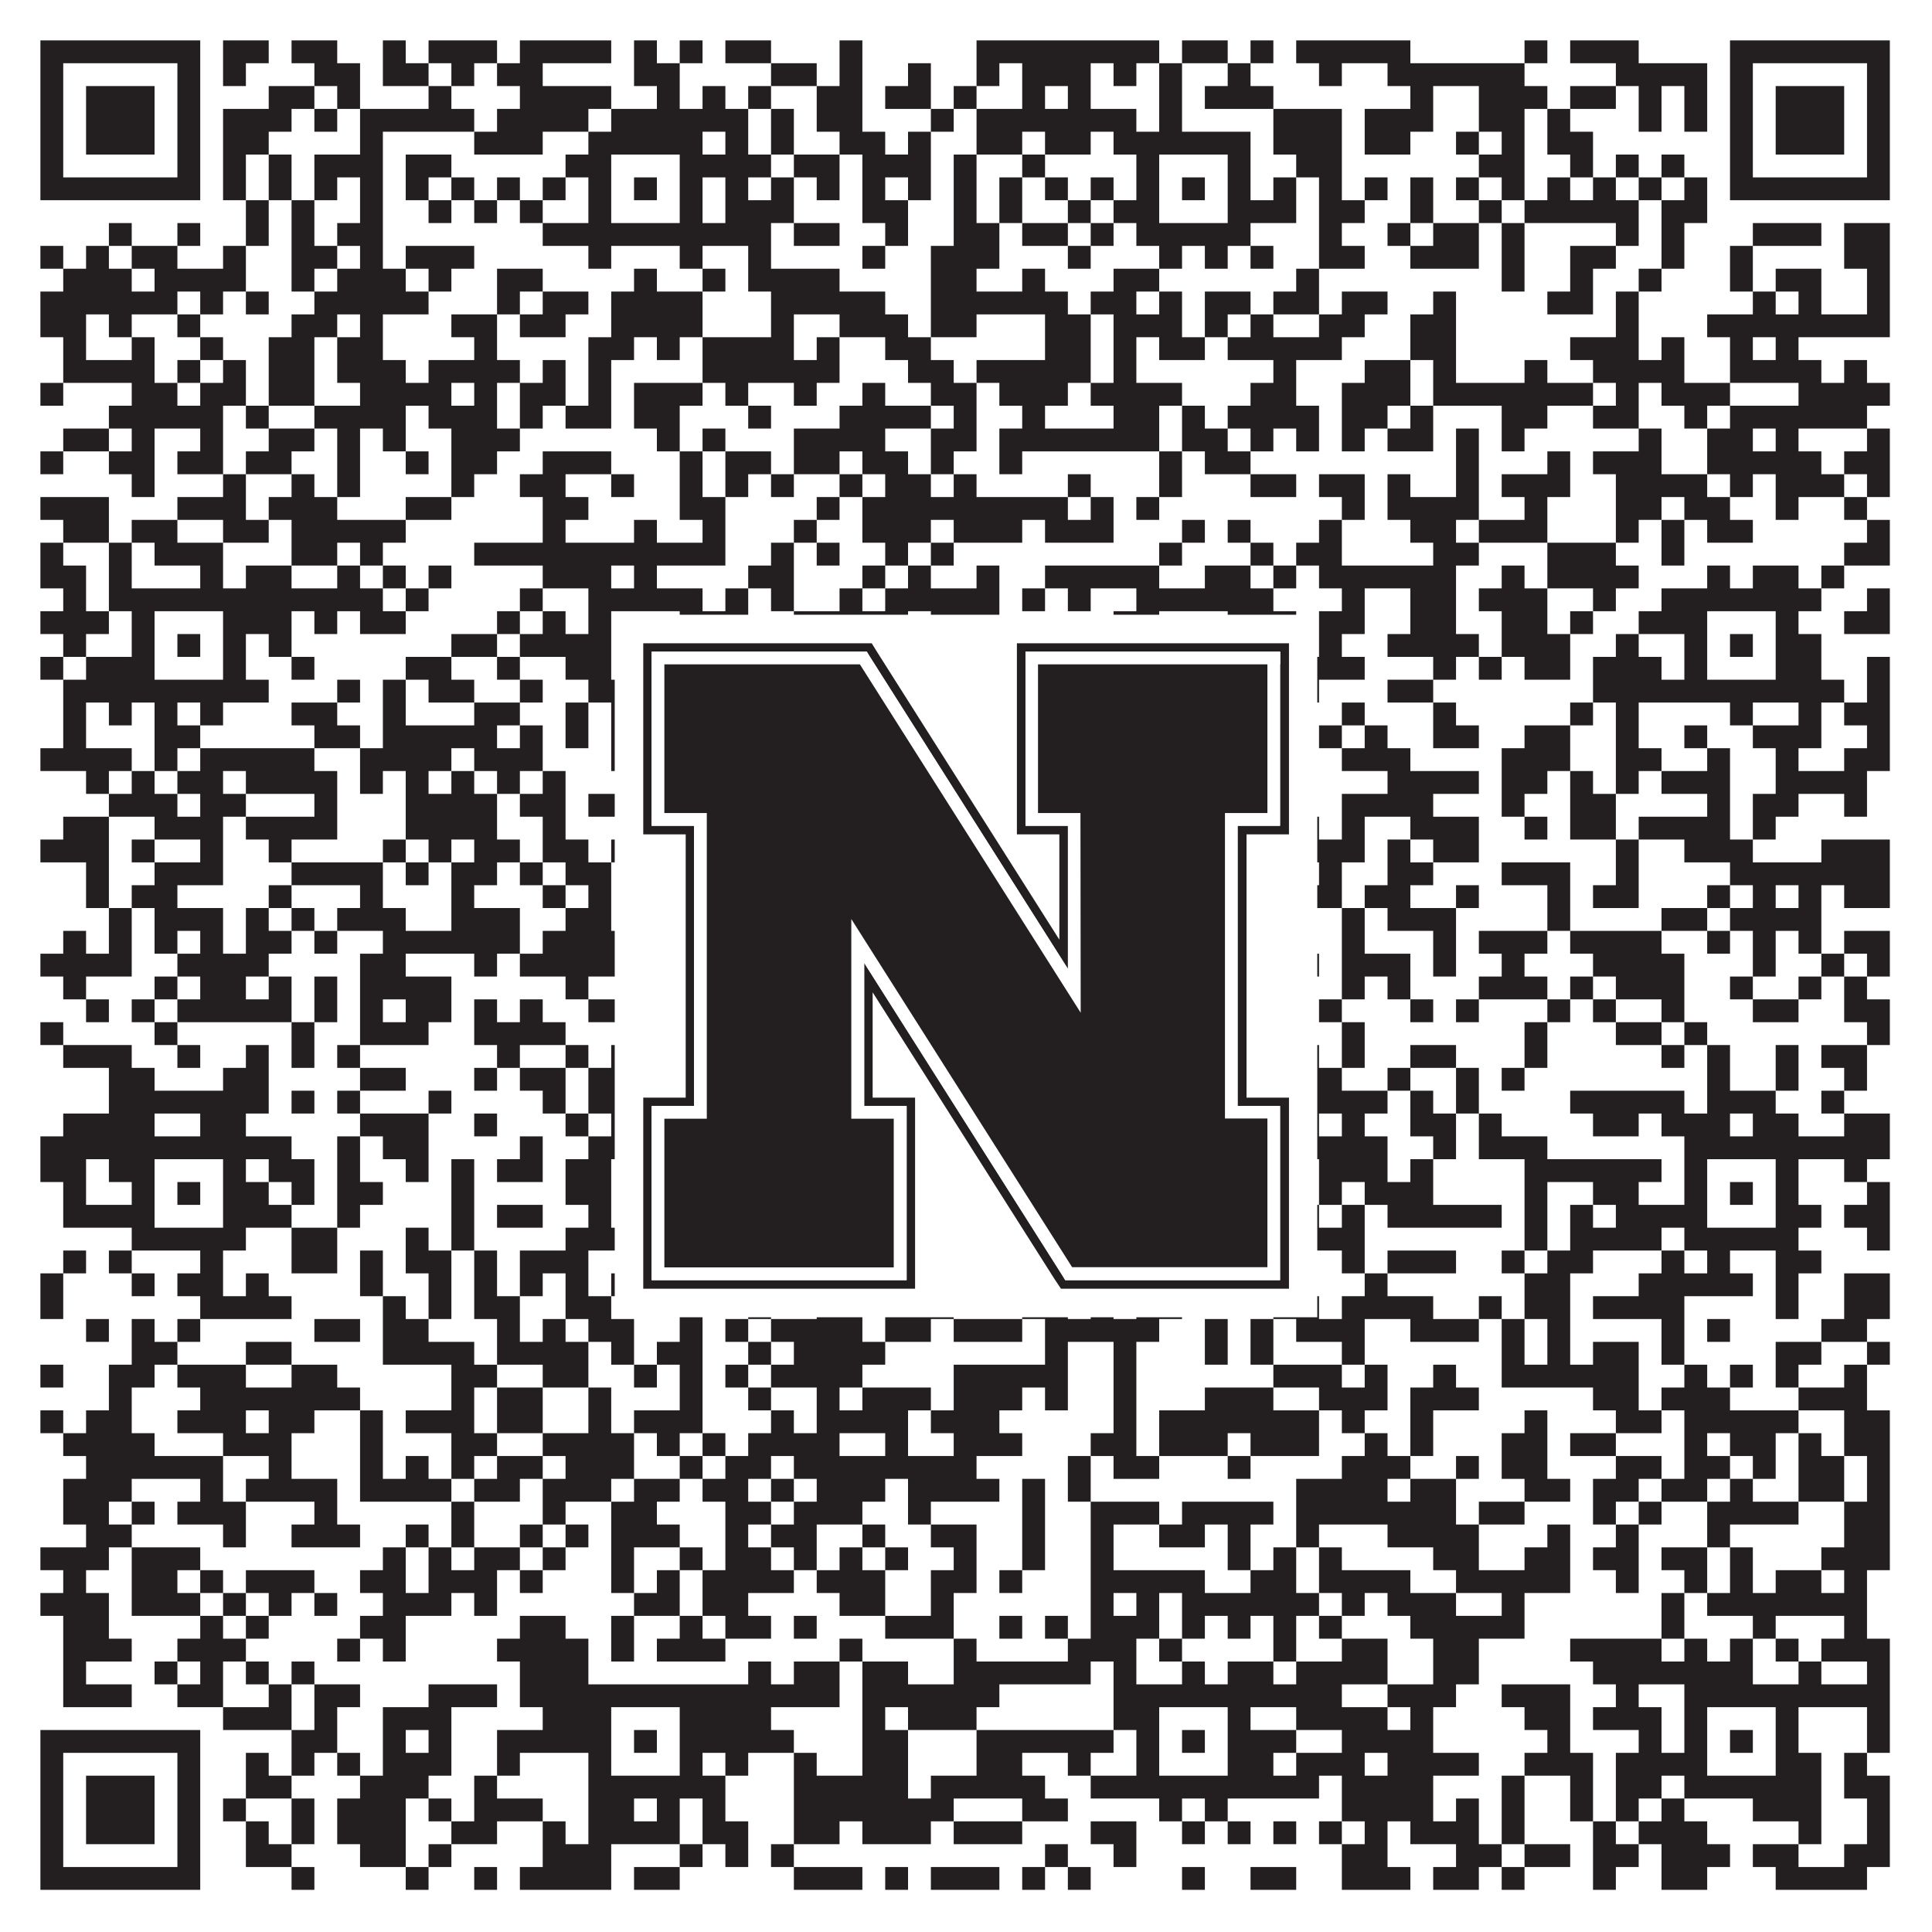
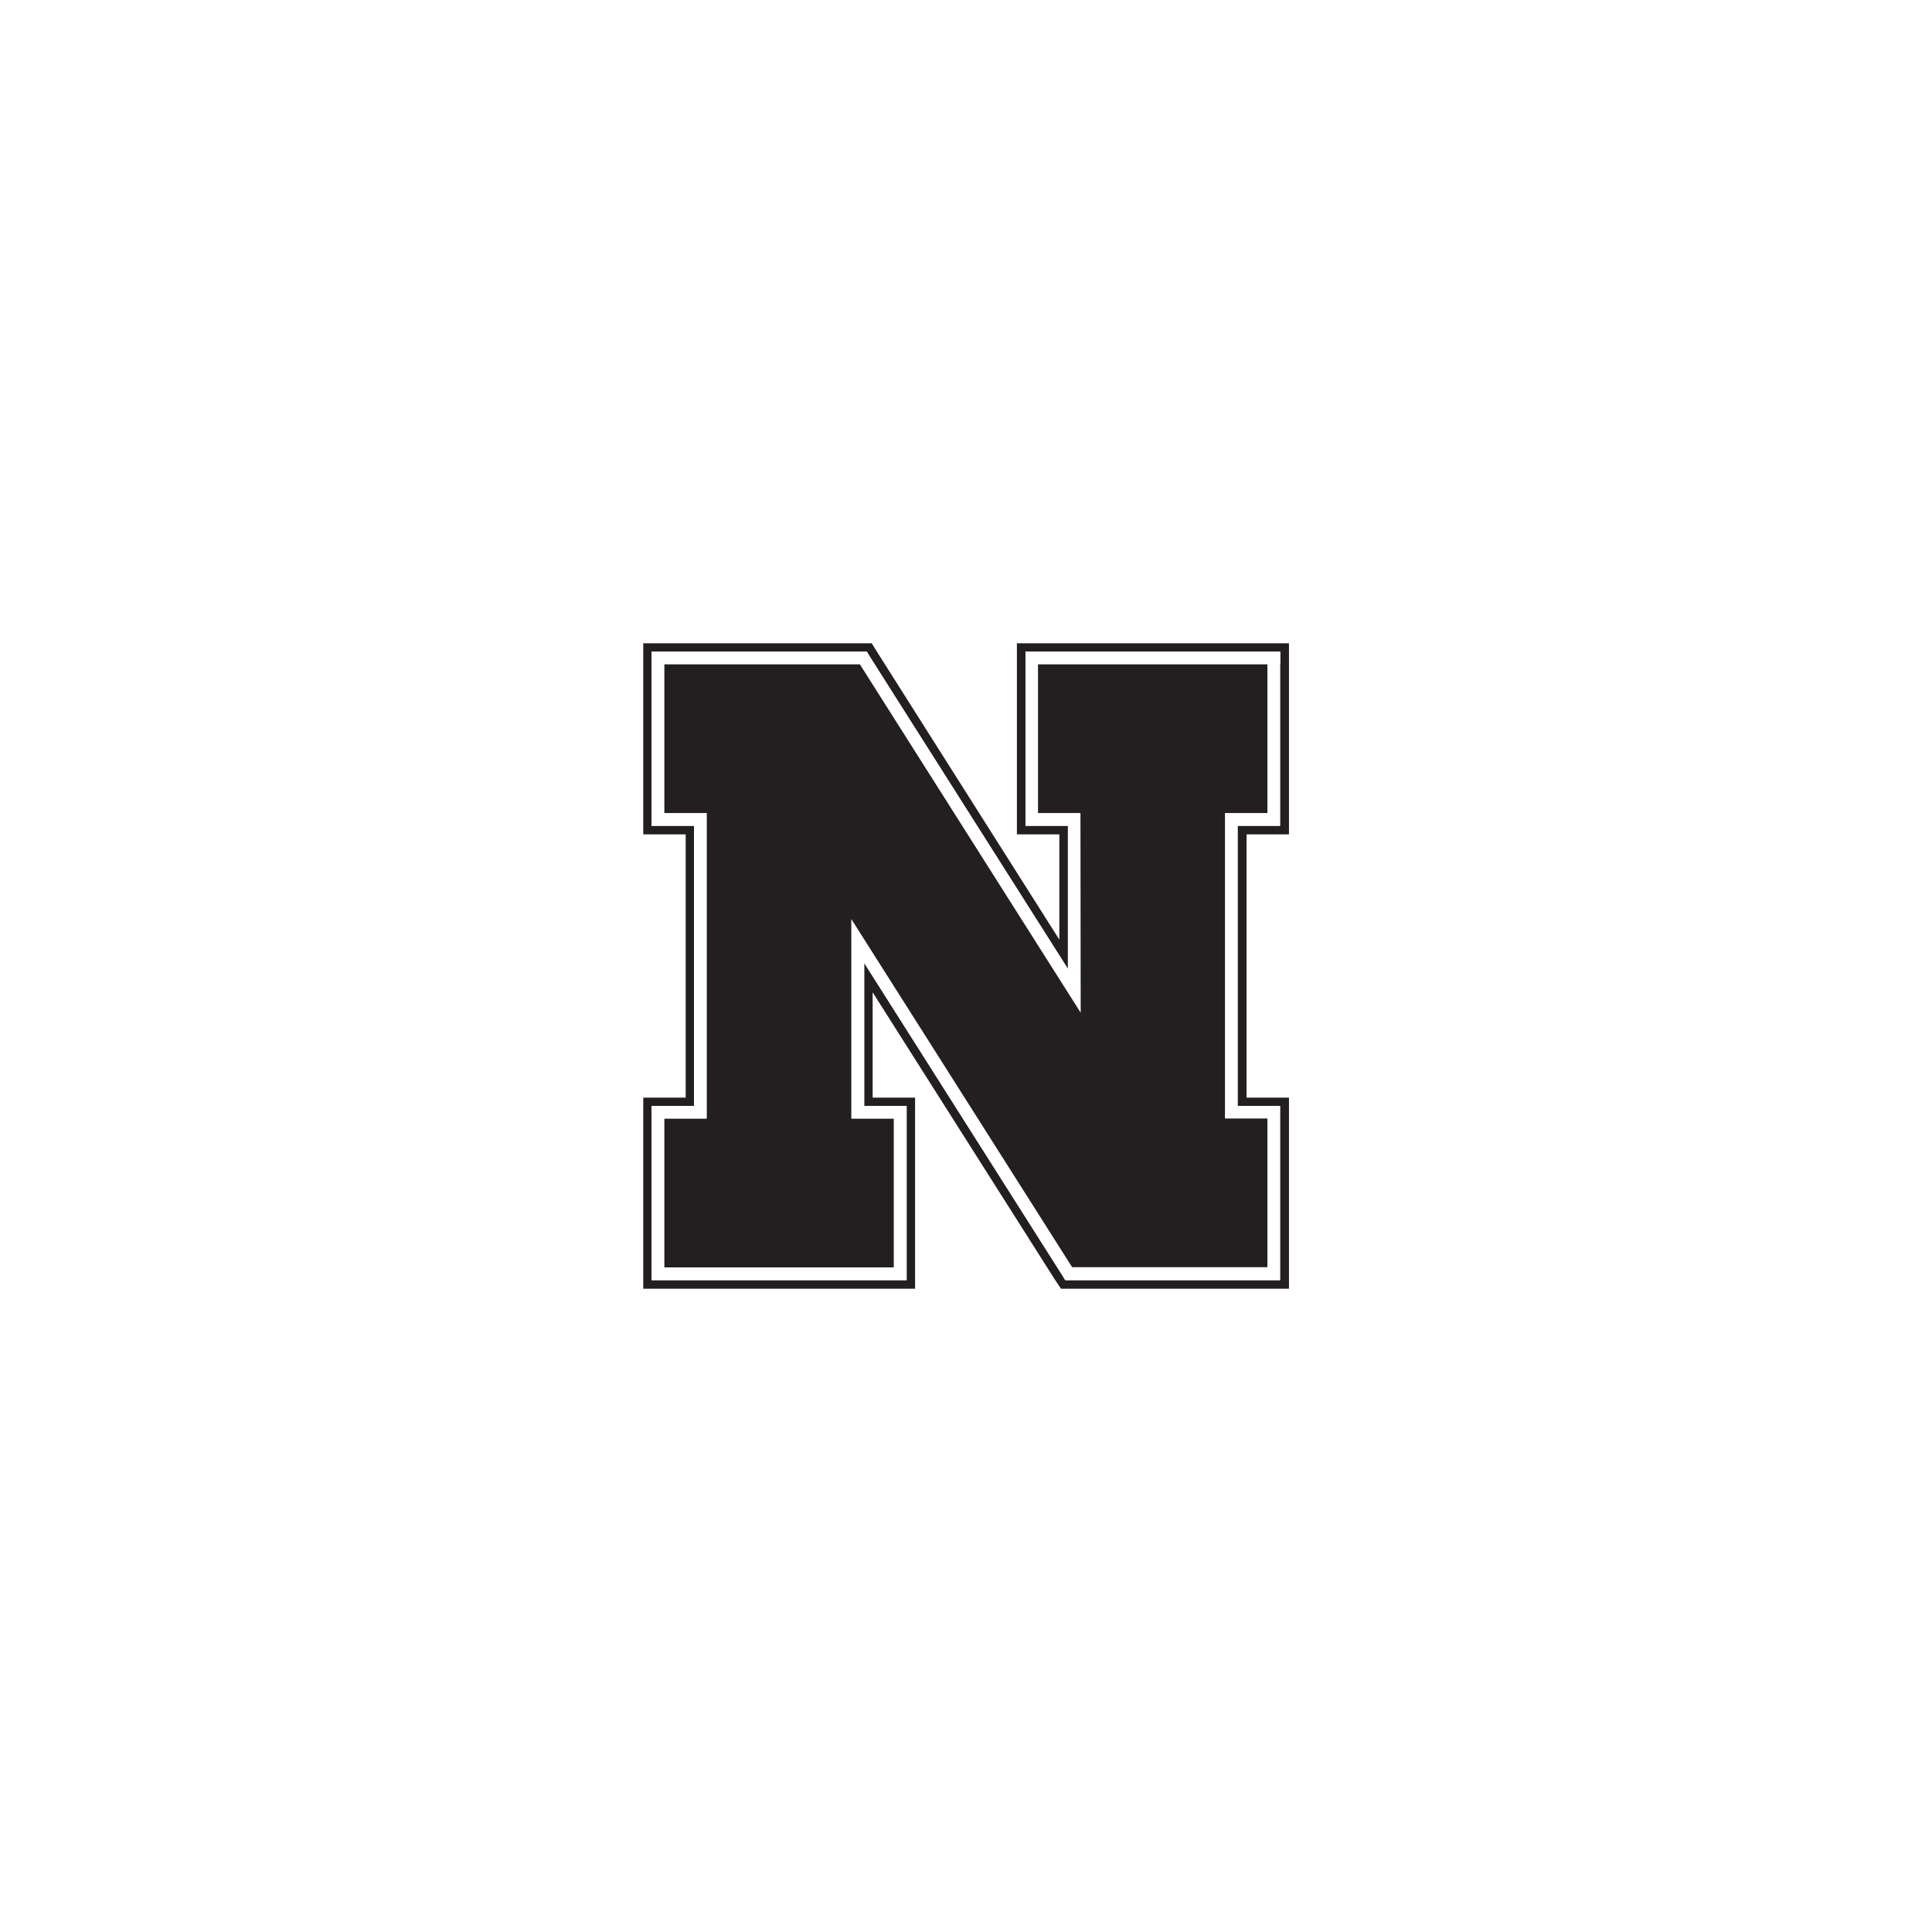
<svg xmlns="http://www.w3.org/2000/svg" version="1.1" width="1100px" height="1100px" viewBox="0 0 1100 1100">
-   <rect x="0" y="0" width="1100" height="1100" fill="#ffffff" fill-opacity="1" />
-   <path fill="#231f20" fill-opacity="1" d="M23,23L114,23L114,36L23,36ZM127,23L153,23L153,36L127,36ZM166,23L192,23L192,36L166,36ZM218,23L231,23L231,36L218,36ZM244,23L283,23L283,36L244,36ZM296,23L348,23L348,36L296,36ZM361,23L374,23L374,36L361,36ZM387,23L400,23L400,36L387,36ZM413,23L439,23L439,36L413,36ZM478,23L491,23L491,36L478,36ZM556,23L660,23L660,36L556,36ZM673,23L699,23L699,36L673,36ZM712,23L725,23L725,36L712,36ZM738,23L803,23L803,36L738,36ZM868,23L881,23L881,36L868,36ZM894,23L933,23L933,36L894,36ZM985,23L1076,23L1076,36L985,36ZM23,36L36,36L36,49L23,49ZM101,36L114,36L114,49L101,49ZM127,36L140,36L140,49L127,49ZM179,36L205,36L205,49L179,49ZM218,36L244,36L244,49L218,49ZM257,36L270,36L270,49L257,49ZM283,36L309,36L309,49L283,49ZM361,36L387,36L387,49L361,49ZM439,36L465,36L465,49L439,49ZM478,36L491,36L491,49L478,49ZM517,36L530,36L530,49L517,49ZM556,36L569,36L569,49L556,49ZM582,36L621,36L621,49L582,49ZM634,36L647,36L647,49L634,49ZM660,36L673,36L673,49L660,49ZM699,36L712,36L712,49L699,49ZM751,36L764,36L764,49L751,49ZM790,36L868,36L868,49L790,49ZM920,36L972,36L972,49L920,49ZM985,36L998,36L998,49L985,49ZM1063,36L1076,36L1076,49L1063,49ZM23,49L36,49L36,62L23,62ZM49,49L88,49L88,62L49,62ZM101,49L114,49L114,62L101,62ZM153,49L179,49L179,62L153,62ZM192,49L205,49L205,62L192,62ZM244,49L257,49L257,62L244,62ZM296,49L348,49L348,62L296,62ZM374,49L387,49L387,62L374,62ZM400,49L413,49L413,62L400,62ZM426,49L439,49L439,62L426,62ZM465,49L491,49L491,62L465,62ZM504,49L530,49L530,62L504,62ZM543,49L556,49L556,62L543,62ZM582,49L595,49L595,62L582,62ZM608,49L621,49L621,62L608,62ZM660,49L673,49L673,62L660,62ZM686,49L725,49L725,62L686,62ZM803,49L816,49L816,62L803,62ZM842,49L881,49L881,62L842,62ZM894,49L920,49L920,62L894,62ZM933,49L946,49L946,62L933,62ZM959,49L972,49L972,62L959,62ZM985,49L998,49L998,62L985,62ZM1011,49L1050,49L1050,62L1011,62ZM1063,49L1076,49L1076,62L1063,62ZM23,62L36,62L36,75L23,75ZM49,62L88,62L88,75L49,75ZM101,62L114,62L114,75L101,75ZM127,62L166,62L166,75L127,75ZM179,62L192,62L192,75L179,75ZM205,62L270,62L270,75L205,75ZM283,62L335,62L335,75L283,75ZM348,62L426,62L426,75L348,75ZM439,62L452,62L452,75L439,75ZM465,62L491,62L491,75L465,75ZM530,62L543,62L543,75L530,75ZM556,62L647,62L647,75L556,75ZM660,62L673,62L673,75L660,75ZM725,62L764,62L764,75L725,75ZM777,62L816,62L816,75L777,75ZM842,62L868,62L868,75L842,75ZM881,62L894,62L894,75L881,75ZM933,62L946,62L946,75L933,75ZM959,62L972,62L972,75L959,75ZM985,62L998,62L998,75L985,75ZM1011,62L1050,62L1050,75L1011,75ZM1063,62L1076,62L1076,75L1063,75ZM23,75L36,75L36,88L23,88ZM49,75L88,75L88,88L49,88ZM101,75L114,75L114,88L101,88ZM127,75L153,75L153,88L127,88ZM205,75L218,75L218,88L205,88ZM270,75L309,75L309,88L270,88ZM335,75L400,75L400,88L335,88ZM413,75L426,75L426,88L413,88ZM439,75L452,75L452,88L439,88ZM478,75L504,75L504,88L478,88ZM517,75L530,75L530,88L517,88ZM556,75L582,75L582,88L556,88ZM595,75L621,75L621,88L595,88ZM634,75L712,75L712,88L634,88ZM725,75L764,75L764,88L725,88ZM777,75L803,75L803,88L777,88ZM829,75L842,75L842,88L829,88ZM855,75L868,75L868,88L855,88ZM881,75L907,75L907,88L881,88ZM985,75L998,75L998,88L985,88ZM1011,75L1050,75L1050,88L1011,88ZM1063,75L1076,75L1076,88L1063,88ZM23,88L36,88L36,101L23,101ZM101,88L114,88L114,101L101,101ZM127,88L140,88L140,101L127,101ZM153,88L166,88L166,101L153,101ZM179,88L218,88L218,101L179,101ZM231,88L257,88L257,101L231,101ZM322,88L348,88L348,101L322,101ZM387,88L439,88L439,101L387,101ZM452,88L478,88L478,101L452,101ZM491,88L530,88L530,101L491,101ZM543,88L556,88L556,101L543,101ZM582,88L595,88L595,101L582,101ZM647,88L660,88L660,101L647,101ZM699,88L712,88L712,101L699,101ZM738,88L764,88L764,101L738,101ZM842,88L868,88L868,101L842,101ZM894,88L907,88L907,101L894,101ZM920,88L933,88L933,101L920,101ZM946,88L959,88L959,101L946,101ZM985,88L998,88L998,101L985,101ZM1063,88L1076,88L1076,101L1063,101ZM23,101L114,101L114,114L23,114ZM127,101L140,101L140,114L127,114ZM153,101L166,101L166,114L153,114ZM179,101L192,101L192,114L179,114ZM205,101L218,101L218,114L205,114ZM231,101L244,101L244,114L231,114ZM257,101L270,101L270,114L257,114ZM283,101L296,101L296,114L283,114ZM309,101L322,101L322,114L309,114ZM335,101L348,101L348,114L335,114ZM361,101L374,101L374,114L361,114ZM387,101L400,101L400,114L387,114ZM413,101L426,101L426,114L413,114ZM439,101L452,101L452,114L439,114ZM465,101L478,101L478,114L465,114ZM491,101L504,101L504,114L491,114ZM517,101L530,101L530,114L517,114ZM543,101L556,101L556,114L543,114ZM569,101L582,101L582,114L569,114ZM595,101L608,101L608,114L595,114ZM621,101L634,101L634,114L621,114ZM647,101L660,101L660,114L647,114ZM673,101L686,101L686,114L673,114ZM699,101L712,101L712,114L699,114ZM725,101L738,101L738,114L725,114ZM751,101L764,101L764,114L751,114ZM777,101L790,101L790,114L777,114ZM803,101L816,101L816,114L803,114ZM829,101L842,101L842,114L829,114ZM855,101L868,101L868,114L855,114ZM881,101L894,101L894,114L881,114ZM907,101L920,101L920,114L907,114ZM933,101L946,101L946,114L933,114ZM959,101L972,101L972,114L959,114ZM985,101L1076,101L1076,114L985,114ZM140,114L153,114L153,127L140,127ZM166,114L179,114L179,127L166,127ZM205,114L218,114L218,127L205,127ZM244,114L257,114L257,127L244,127ZM270,114L283,114L283,127L270,127ZM296,114L309,114L309,127L296,127ZM335,114L348,114L348,127L335,127ZM387,114L400,114L400,127L387,127ZM413,114L452,114L452,127L413,127ZM491,114L517,114L517,127L491,127ZM543,114L556,114L556,127L543,127ZM569,114L582,114L582,127L569,127ZM608,114L621,114L621,127L608,127ZM634,114L660,114L660,127L634,127ZM699,114L738,114L738,127L699,127ZM751,114L777,114L777,127L751,127ZM803,114L816,114L816,127L803,127ZM842,114L855,114L855,127L842,127ZM868,114L933,114L933,127L868,127ZM946,114L972,114L972,127L946,127ZM62,127L75,127L75,140L62,140ZM101,127L114,127L114,140L101,140ZM140,127L153,127L153,140L140,140ZM166,127L179,127L179,140L166,140ZM192,127L218,127L218,140L192,140ZM309,127L439,127L439,140L309,140ZM452,127L478,127L478,140L452,140ZM504,127L517,127L517,140L504,140ZM543,127L569,127L569,140L543,140ZM582,127L608,127L608,140L582,140ZM621,127L634,127L634,140L621,140ZM647,127L712,127L712,140L647,140ZM751,127L764,127L764,140L751,140ZM790,127L803,127L803,140L790,140ZM816,127L842,127L842,140L816,140ZM855,127L868,127L868,140L855,140ZM920,127L933,127L933,140L920,140ZM946,127L959,127L959,140L946,140ZM998,127L1037,127L1037,140L998,140ZM1050,127L1076,127L1076,140L1050,140ZM23,140L36,140L36,153L23,153ZM49,140L62,140L62,153L49,153ZM75,140L101,140L101,153L75,153ZM127,140L140,140L140,153L127,153ZM166,140L192,140L192,153L166,153ZM205,140L218,140L218,153L205,153ZM231,140L270,140L270,153L231,153ZM335,140L348,140L348,153L335,153ZM387,140L400,140L400,153L387,153ZM426,140L439,140L439,153L426,153ZM491,140L504,140L504,153L491,153ZM530,140L569,140L569,153L530,153ZM608,140L621,140L621,153L608,153ZM660,140L673,140L673,153L660,153ZM686,140L699,140L699,153L686,153ZM712,140L725,140L725,153L712,153ZM751,140L777,140L777,153L751,153ZM803,140L842,140L842,153L803,153ZM855,140L868,140L868,153L855,153ZM894,140L920,140L920,153L894,153ZM946,140L959,140L959,153L946,153ZM985,140L998,140L998,153L985,153ZM1050,140L1076,140L1076,153L1050,153ZM36,153L75,153L75,166L36,166ZM88,153L140,153L140,166L88,166ZM166,153L179,153L179,166L166,166ZM192,153L231,153L231,166L192,166ZM244,153L257,153L257,166L244,166ZM283,153L309,153L309,166L283,166ZM361,153L374,153L374,166L361,166ZM400,153L413,153L413,166L400,166ZM426,153L478,153L478,166L426,166ZM530,153L556,153L556,166L530,166ZM582,153L595,153L595,166L582,166ZM634,153L660,153L660,166L634,166ZM738,153L751,153L751,166L738,166ZM855,153L868,153L868,166L855,166ZM894,153L907,153L907,166L894,166ZM933,153L946,153L946,166L933,166ZM985,153L998,153L998,166L985,166ZM1011,153L1037,153L1037,166L1011,166ZM1063,153L1076,153L1076,166L1063,166ZM23,166L101,166L101,179L23,179ZM114,166L127,166L127,179L114,179ZM140,166L153,166L153,179L140,179ZM179,166L244,166L244,179L179,179ZM283,166L296,166L296,179L283,179ZM309,166L335,166L335,179L309,179ZM348,166L400,166L400,179L348,179ZM439,166L504,166L504,179L439,179ZM530,166L608,166L608,179L530,179ZM621,166L647,166L647,179L621,179ZM660,166L673,166L673,179L660,179ZM686,166L712,166L712,179L686,179ZM725,166L751,166L751,179L725,179ZM764,166L790,166L790,179L764,179ZM816,166L829,166L829,179L816,179ZM881,166L907,166L907,179L881,179ZM920,166L933,166L933,179L920,179ZM998,166L1011,166L1011,179L998,179ZM1024,166L1037,166L1037,179L1024,179ZM1063,166L1076,166L1076,179L1063,179ZM23,179L49,179L49,192L23,192ZM62,179L75,179L75,192L62,192ZM101,179L114,179L114,192L101,192ZM166,179L192,179L192,192L166,192ZM205,179L218,179L218,192L205,192ZM257,179L283,179L283,192L257,192ZM296,179L322,179L322,192L296,192ZM348,179L400,179L400,192L348,192ZM439,179L452,179L452,192L439,192ZM478,179L517,179L517,192L478,192ZM530,179L556,179L556,192L530,192ZM595,179L621,179L621,192L595,192ZM634,179L673,179L673,192L634,192ZM686,179L699,179L699,192L686,192ZM712,179L725,179L725,192L712,192ZM751,179L777,179L777,192L751,192ZM803,179L829,179L829,192L803,192ZM920,179L933,179L933,192L920,192ZM972,179L1076,179L1076,192L972,192ZM36,192L49,192L49,205L36,205ZM75,192L88,192L88,205L75,205ZM114,192L127,192L127,205L114,205ZM153,192L179,192L179,205L153,205ZM192,192L218,192L218,205L192,205ZM270,192L283,192L283,205L270,205ZM335,192L361,192L361,205L335,205ZM374,192L387,192L387,205L374,205ZM400,192L452,192L452,205L400,205ZM465,192L478,192L478,205L465,205ZM504,192L530,192L530,205L504,205ZM595,192L621,192L621,205L595,205ZM634,192L647,192L647,205L634,205ZM660,192L686,192L686,205L660,205ZM699,192L764,192L764,205L699,205ZM803,192L829,192L829,205L803,205ZM894,192L933,192L933,205L894,205ZM946,192L959,192L959,205L946,205ZM985,192L998,192L998,205L985,205ZM1011,192L1024,192L1024,205L1011,205ZM36,205L88,205L88,218L36,218ZM101,205L114,205L114,218L101,218ZM127,205L140,205L140,218L127,218ZM153,205L179,205L179,218L153,218ZM192,205L231,205L231,218L192,218ZM244,205L296,205L296,218L244,218ZM309,205L322,205L322,218L309,218ZM335,205L348,205L348,218L335,218ZM400,205L478,205L478,218L400,218ZM517,205L543,205L543,218L517,218ZM556,205L621,205L621,218L556,218ZM634,205L647,205L647,218L634,218ZM725,205L738,205L738,218L725,218ZM777,205L803,205L803,218L777,218ZM816,205L829,205L829,218L816,218ZM868,205L881,205L881,218L868,218ZM907,205L959,205L959,218L907,218ZM985,205L1037,205L1037,218L985,218ZM1050,205L1063,205L1063,218L1050,218ZM23,218L36,218L36,231L23,231ZM75,218L101,218L101,231L75,231ZM114,218L140,218L140,231L114,231ZM153,218L179,218L179,231L153,231ZM205,218L257,218L257,231L205,231ZM270,218L283,218L283,231L270,231ZM296,218L322,218L322,231L296,231ZM335,218L348,218L348,231L335,231ZM361,218L400,218L400,231L361,231ZM413,218L426,218L426,231L413,231ZM452,218L465,218L465,231L452,231ZM491,218L504,218L504,231L491,231ZM530,218L556,218L556,231L530,231ZM569,218L608,218L608,231L569,231ZM621,218L673,218L673,231L621,231ZM712,218L738,218L738,231L712,231ZM764,218L803,218L803,231L764,231ZM816,218L907,218L907,231L816,231ZM920,218L933,218L933,231L920,231ZM946,218L985,218L985,231L946,231ZM1024,218L1076,218L1076,231L1024,231ZM62,231L127,231L127,244L62,244ZM140,231L153,231L153,244L140,244ZM179,231L231,231L231,244L179,244ZM244,231L283,231L283,244L244,244ZM296,231L309,231L309,244L296,244ZM322,231L348,231L348,244L322,244ZM361,231L387,231L387,244L361,244ZM426,231L439,231L439,244L426,244ZM478,231L530,231L530,244L478,244ZM543,231L556,231L556,244L543,244ZM582,231L595,231L595,244L582,244ZM634,231L660,231L660,244L634,244ZM673,231L686,231L686,244L673,244ZM699,231L751,231L751,244L699,244ZM764,231L790,231L790,244L764,244ZM803,231L816,231L816,244L803,244ZM855,231L881,231L881,244L855,244ZM907,231L933,231L933,244L907,244ZM959,231L972,231L972,244L959,244ZM985,231L1063,231L1063,244L985,244ZM36,244L62,244L62,257L36,257ZM75,244L88,244L88,257L75,257ZM114,244L127,244L127,257L114,257ZM153,244L179,244L179,257L153,257ZM192,244L205,244L205,257L192,257ZM218,244L231,244L231,257L218,257ZM257,244L296,244L296,257L257,257ZM374,244L387,244L387,257L374,257ZM400,244L413,244L413,257L400,257ZM452,244L504,244L504,257L452,257ZM530,244L556,244L556,257L530,257ZM569,244L660,244L660,257L569,257ZM673,244L699,244L699,257L673,257ZM712,244L725,244L725,257L712,257ZM738,244L751,244L751,257L738,257ZM764,244L777,244L777,257L764,257ZM790,244L816,244L816,257L790,257ZM829,244L842,244L842,257L829,257ZM855,244L868,244L868,257L855,257ZM933,244L946,244L946,257L933,257ZM972,244L998,244L998,257L972,257ZM1011,244L1024,244L1024,257L1011,257ZM1063,244L1076,244L1076,257L1063,257ZM23,257L36,257L36,270L23,270ZM62,257L88,257L88,270L62,270ZM101,257L127,257L127,270L101,270ZM140,257L166,257L166,270L140,270ZM192,257L205,257L205,270L192,270ZM231,257L244,257L244,270L231,270ZM257,257L283,257L283,270L257,270ZM309,257L348,257L348,270L309,270ZM387,257L400,257L400,270L387,270ZM413,257L439,257L439,270L413,270ZM452,257L478,257L478,270L452,270ZM491,257L517,257L517,270L491,270ZM530,257L543,257L543,270L530,270ZM569,257L582,257L582,270L569,270ZM660,257L673,257L673,270L660,270ZM686,257L712,257L712,270L686,270ZM829,257L842,257L842,270L829,270ZM881,257L894,257L894,270L881,270ZM907,257L946,257L946,270L907,270ZM972,257L1037,257L1037,270L972,270ZM1050,257L1076,257L1076,270L1050,270ZM75,270L88,270L88,283L75,283ZM127,270L140,270L140,283L127,283ZM166,270L179,270L179,283L166,283ZM192,270L205,270L205,283L192,283ZM257,270L270,270L270,283L257,283ZM296,270L322,270L322,283L296,283ZM348,270L361,270L361,283L348,283ZM387,270L400,270L400,283L387,283ZM413,270L426,270L426,283L413,283ZM439,270L452,270L452,283L439,283ZM478,270L491,270L491,283L478,283ZM504,270L530,270L530,283L504,283ZM543,270L556,270L556,283L543,283ZM608,270L621,270L621,283L608,283ZM660,270L673,270L673,283L660,283ZM712,270L738,270L738,283L712,283ZM751,270L777,270L777,283L751,283ZM790,270L803,270L803,283L790,283ZM829,270L842,270L842,283L829,283ZM855,270L894,270L894,283L855,283ZM920,270L972,270L972,283L920,283ZM985,270L998,270L998,283L985,283ZM1011,270L1050,270L1050,283L1011,283ZM1063,270L1076,270L1076,283L1063,283ZM23,283L62,283L62,296L23,296ZM101,283L140,283L140,296L101,296ZM153,283L192,283L192,296L153,296ZM231,283L257,283L257,296L231,296ZM309,283L335,283L335,296L309,296ZM387,283L413,283L413,296L387,296ZM465,283L478,283L478,296L465,296ZM491,283L608,283L608,296L491,296ZM621,283L634,283L634,296L621,296ZM647,283L660,283L660,296L647,296ZM764,283L777,283L777,296L764,296ZM790,283L842,283L842,296L790,296ZM868,283L881,283L881,296L868,296ZM920,283L946,283L946,296L920,296ZM959,283L985,283L985,296L959,296ZM1011,283L1024,283L1024,296L1011,296ZM1050,283L1063,283L1063,296L1050,296ZM36,296L62,296L62,309L36,309ZM75,296L101,296L101,309L75,309ZM127,296L153,296L153,309L127,309ZM166,296L231,296L231,309L166,309ZM309,296L322,296L322,309L309,309ZM361,296L374,296L374,309L361,309ZM400,296L413,296L413,309L400,309ZM452,296L465,296L465,309L452,309ZM491,296L530,296L530,309L491,309ZM543,296L582,296L582,309L543,309ZM595,296L634,296L634,309L595,309ZM673,296L686,296L686,309L673,309ZM699,296L712,296L712,309L699,309ZM751,296L764,296L764,309L751,309ZM803,296L829,296L829,309L803,309ZM842,296L881,296L881,309L842,309ZM920,296L933,296L933,309L920,309ZM946,296L959,296L959,309L946,309ZM972,296L998,296L998,309L972,309ZM1063,296L1076,296L1076,309L1063,309ZM23,309L36,309L36,322L23,322ZM62,309L75,309L75,322L62,322ZM88,309L127,309L127,322L88,322ZM166,309L192,309L192,322L166,322ZM205,309L218,309L218,322L205,322ZM270,309L413,309L413,322L270,322ZM439,309L452,309L452,322L439,322ZM465,309L478,309L478,322L465,322ZM504,309L517,309L517,322L504,322ZM530,309L543,309L543,322L530,322ZM660,309L673,309L673,322L660,322ZM712,309L725,309L725,322L712,322ZM738,309L764,309L764,322L738,322ZM816,309L842,309L842,322L816,322ZM881,309L920,309L920,322L881,322ZM946,309L959,309L959,322L946,322ZM1050,309L1076,309L1076,322L1050,322ZM23,322L49,322L49,335L23,335ZM62,322L75,322L75,335L62,335ZM114,322L127,322L127,335L114,335ZM140,322L166,322L166,335L140,335ZM192,322L205,322L205,335L192,335ZM218,322L231,322L231,335L218,335ZM244,322L257,322L257,335L244,335ZM309,322L348,322L348,335L309,335ZM361,322L374,322L374,335L361,335ZM426,322L452,322L452,335L426,335ZM491,322L504,322L504,335L491,335ZM517,322L530,322L530,335L517,335ZM556,322L569,322L569,335L556,335ZM595,322L660,322L660,335L595,335ZM686,322L712,322L712,335L686,335ZM725,322L738,322L738,335L725,335ZM751,322L829,322L829,335L751,335ZM855,322L868,322L868,335L855,335ZM881,322L933,322L933,335L881,335ZM972,322L985,322L985,335L972,335ZM998,322L1024,322L1024,335L998,335ZM1037,322L1050,322L1050,335L1037,335ZM36,335L49,335L49,348L36,348ZM62,335L218,335L218,348L62,348ZM231,335L244,335L244,348L231,348ZM296,335L309,335L309,348L296,348ZM335,335L400,335L400,348L335,348ZM413,335L426,335L426,348L413,348ZM439,335L452,335L452,348L439,348ZM478,335L491,335L491,348L478,348ZM504,335L569,335L569,348L504,348ZM582,335L595,335L595,348L582,348ZM608,335L621,335L621,348L608,348ZM647,335L725,335L725,348L647,348ZM764,335L777,335L777,348L764,348ZM803,335L829,335L829,348L803,348ZM842,335L881,335L881,348L842,348ZM907,335L920,335L920,348L907,348ZM946,335L1037,335L1037,348L946,348ZM1063,335L1076,335L1076,348L1063,348ZM23,348L62,348L62,361L23,361ZM75,348L88,348L88,361L75,361ZM127,348L166,348L166,361L127,361ZM179,348L192,348L192,361L179,361ZM205,348L231,348L231,361L205,361ZM283,348L296,348L296,361L283,361ZM309,348L322,348L322,361L309,361ZM335,348L348,348L348,361L335,361ZM387,348L426,348L426,361L387,361ZM452,348L517,348L517,361L452,361ZM530,348L569,348L569,361L530,361ZM634,348L660,348L660,361L634,361ZM699,348L738,348L738,361L699,361ZM751,348L777,348L777,361L751,361ZM803,348L829,348L829,361L803,361ZM855,348L881,348L881,361L855,361ZM894,348L907,348L907,361L894,361ZM933,348L972,348L972,361L933,361ZM1011,348L1024,348L1024,361L1011,361ZM1050,348L1076,348L1076,361L1050,361ZM36,361L49,361L49,374L36,374ZM75,361L88,361L88,374L75,374ZM101,361L114,361L114,374L101,374ZM127,361L140,361L140,374L127,374ZM153,361L166,361L166,374L153,374ZM257,361L283,361L283,374L257,374ZM296,361L348,361L348,374L296,374ZM361,361L374,361L374,374L361,374ZM387,361L413,361L413,374L387,374ZM556,361L582,361L582,374L556,374ZM634,361L660,361L660,374L634,374ZM673,361L686,361L686,374L673,374ZM699,361L712,361L712,374L699,374ZM725,361L738,361L738,374L725,374ZM751,361L764,361L764,374L751,374ZM790,361L842,361L842,374L790,374ZM855,361L894,361L894,374L855,374ZM920,361L933,361L933,374L920,374ZM959,361L972,361L972,374L959,374ZM985,361L998,361L998,374L985,374ZM1011,361L1037,361L1037,374L1011,374ZM23,374L36,374L36,387L23,387ZM49,374L88,374L88,387L49,387ZM127,374L140,374L140,387L127,387ZM166,374L179,374L179,387L166,387ZM231,374L257,374L257,387L231,387ZM283,374L296,374L296,387L283,387ZM322,374L348,374L348,387L322,387ZM387,374L400,374L400,387L387,387ZM478,374L491,374L491,387L478,387ZM517,374L543,374L543,387L517,387ZM556,374L608,374L608,387L556,387ZM621,374L660,374L660,387L621,387ZM699,374L725,374L725,387L699,387ZM738,374L777,374L777,387L738,387ZM816,374L829,374L829,387L816,387ZM842,374L855,374L855,387L842,387ZM868,374L894,374L894,387L868,387ZM907,374L946,374L946,387L907,387ZM959,374L972,374L972,387L959,387ZM1011,374L1037,374L1037,387L1011,387ZM1063,374L1076,374L1076,387L1063,387ZM36,387L153,387L153,400L36,400ZM192,387L205,387L205,400L192,400ZM218,387L231,387L231,400L218,400ZM244,387L270,387L270,400L244,400ZM296,387L309,387L309,400L296,400ZM335,387L400,387L400,400L335,400ZM413,387L491,387L491,400L413,400ZM543,387L556,387L556,400L543,400ZM569,387L582,387L582,400L569,400ZM621,387L712,387L712,400L621,400ZM738,387L751,387L751,400L738,400ZM790,387L816,387L816,400L790,400ZM907,387L1050,387L1050,400L907,400ZM1063,387L1076,387L1076,400L1063,400ZM36,400L49,400L49,413L36,413ZM62,400L75,400L75,413L62,413ZM88,400L101,400L101,413L88,413ZM114,400L127,400L127,413L114,413ZM166,400L192,400L192,413L166,413ZM218,400L231,400L231,413L218,413ZM270,400L296,400L296,413L270,413ZM322,400L335,400L335,413L322,413ZM348,400L374,400L374,413L348,413ZM387,400L400,400L400,413L387,413ZM413,400L426,400L426,413L413,413ZM439,400L478,400L478,413L439,413ZM504,400L517,400L517,413L504,413ZM530,400L621,400L621,413L530,413ZM634,400L673,400L673,413L634,413ZM764,400L777,400L777,413L764,413ZM816,400L829,400L829,413L816,413ZM894,400L907,400L907,413L894,413ZM920,400L933,400L933,413L920,413ZM985,400L998,400L998,413L985,413ZM1024,400L1037,400L1037,413L1024,413ZM1050,400L1076,400L1076,413L1050,413ZM36,413L49,413L49,426L36,426ZM88,413L114,413L114,426L88,426ZM179,413L205,413L205,426L179,426ZM218,413L283,413L283,426L218,426ZM296,413L309,413L309,426L296,426ZM322,413L335,413L335,426L322,426ZM348,413L361,413L361,426L348,426ZM374,413L400,413L400,426L374,426ZM413,413L439,413L439,426L413,426ZM465,413L504,413L504,426L465,426ZM517,413L530,413L530,426L517,426ZM543,413L569,413L569,426L543,426ZM595,413L621,413L621,426L595,426ZM634,413L686,413L686,426L634,426ZM699,413L712,413L712,426L699,426ZM751,413L764,413L764,426L751,426ZM777,413L790,413L790,426L777,426ZM816,413L842,413L842,426L816,426ZM868,413L894,413L894,426L868,426ZM920,413L933,413L933,426L920,426ZM959,413L972,413L972,426L959,426ZM998,413L1037,413L1037,426L998,426ZM1063,413L1076,413L1076,426L1063,426ZM23,426L75,426L75,439L23,439ZM88,426L101,426L101,439L88,439ZM114,426L179,426L179,439L114,439ZM205,426L257,426L257,439L205,439ZM270,426L309,426L309,439L270,439ZM348,426L413,426L413,439L348,439ZM465,426L504,426L504,439L465,439ZM517,426L582,426L582,439L517,439ZM595,426L621,426L621,439L595,439ZM634,426L660,426L660,439L634,439ZM673,426L699,426L699,439L673,439ZM712,426L738,426L738,439L712,439ZM764,426L803,426L803,439L764,439ZM855,426L894,426L894,439L855,439ZM920,426L946,426L946,439L920,439ZM972,426L985,426L985,439L972,439ZM1011,426L1024,426L1024,439L1011,439ZM1050,426L1076,426L1076,439L1050,439ZM49,439L62,439L62,452L49,452ZM75,439L88,439L88,452L75,452ZM101,439L127,439L127,452L101,452ZM140,439L192,439L192,452L140,452ZM205,439L218,439L218,452L205,452ZM231,439L244,439L244,452L231,452ZM257,439L270,439L270,452L257,452ZM283,439L296,439L296,452L283,452ZM309,439L322,439L322,452L309,452ZM361,439L374,439L374,452L361,452ZM387,439L413,439L413,452L387,452ZM426,439L439,439L439,452L426,452ZM452,439L491,439L491,452L452,452ZM504,439L517,439L517,452L504,452ZM530,439L543,439L543,452L530,452ZM673,439L712,439L712,452L673,452ZM725,439L738,439L738,452L725,452ZM790,439L842,439L842,452L790,452ZM855,439L881,439L881,452L855,452ZM894,439L907,439L907,452L894,452ZM920,439L933,439L933,452L920,452ZM946,439L985,439L985,452L946,452ZM1011,439L1063,439L1063,452L1011,452ZM62,452L101,452L101,465L62,465ZM114,452L140,452L140,465L114,465ZM179,452L192,452L192,465L179,465ZM231,452L283,452L283,465L231,465ZM296,452L322,452L322,465L296,465ZM335,452L361,452L361,465L335,465ZM400,452L426,452L426,465L400,465ZM439,452L452,452L452,465L439,465ZM465,452L504,452L504,465L465,465ZM517,452L530,452L530,465L517,465ZM543,452L556,452L556,465L543,465ZM569,452L582,452L582,465L569,465ZM621,452L634,452L634,465L621,465ZM647,452L660,452L660,465L647,465ZM699,452L712,452L712,465L699,465ZM725,452L738,452L738,465L725,465ZM764,452L816,452L816,465L764,465ZM855,452L868,452L868,465L855,465ZM894,452L920,452L920,465L894,465ZM972,452L985,452L985,465L972,465ZM998,452L1024,452L1024,465L998,465ZM1050,452L1063,452L1063,465L1050,465ZM36,465L62,465L62,478L36,478ZM88,465L127,465L127,478L88,478ZM140,465L192,465L192,478L140,478ZM231,465L283,465L283,478L231,478ZM309,465L322,465L322,478L309,478ZM361,465L387,465L387,478L361,478ZM413,465L439,465L439,478L413,478ZM478,465L504,465L504,478L478,478ZM517,465L530,465L530,478L517,478ZM543,465L569,465L569,478L543,478ZM595,465L660,465L660,478L595,478ZM673,465L686,465L686,478L673,478ZM738,465L751,465L751,478L738,478ZM764,465L777,465L777,478L764,478ZM803,465L842,465L842,478L803,478ZM868,465L881,465L881,478L868,478ZM894,465L920,465L920,478L894,478ZM933,465L985,465L985,478L933,478ZM998,465L1011,465L1011,478L998,478ZM23,478L62,478L62,491L23,491ZM75,478L88,478L88,491L75,491ZM114,478L127,478L127,491L114,491ZM153,478L166,478L166,491L153,491ZM218,478L231,478L231,491L218,491ZM244,478L257,478L257,491L244,491ZM270,478L296,478L296,491L270,491ZM309,478L335,478L335,491L309,491ZM348,478L361,478L361,491L348,491ZM374,478L387,478L387,491L374,491ZM426,478L465,478L465,491L426,491ZM491,478L530,478L530,491L491,491ZM595,478L673,478L673,491L595,491ZM725,478L777,478L777,491L725,491ZM790,478L803,478L803,491L790,491ZM816,478L842,478L842,491L816,491ZM920,478L933,478L933,491L920,491ZM959,478L998,478L998,491L959,491ZM1037,478L1076,478L1076,491L1037,491ZM49,491L62,491L62,504L49,504ZM88,491L127,491L127,504L88,504ZM166,491L218,491L218,504L166,504ZM231,491L244,491L244,504L231,504ZM257,491L283,491L283,504L257,504ZM296,491L309,491L309,504L296,504ZM322,491L348,491L348,504L322,504ZM361,491L374,491L374,504L361,504ZM387,491L426,491L426,504L387,504ZM439,491L452,491L452,504L439,504ZM478,491L504,491L504,504L478,504ZM517,491L556,491L556,504L517,504ZM569,491L595,491L595,504L569,504ZM621,491L634,491L634,504L621,504ZM660,491L699,491L699,504L660,504ZM712,491L725,491L725,504L712,504ZM751,491L764,491L764,504L751,504ZM790,491L816,491L816,504L790,504ZM855,491L894,491L894,504L855,504ZM920,491L933,491L933,504L920,504ZM985,491L1076,491L1076,504L985,504ZM49,504L62,504L62,517L49,517ZM75,504L101,504L101,517L75,517ZM153,504L166,504L166,517L153,517ZM205,504L218,504L218,517L205,517ZM257,504L270,504L270,517L257,517ZM309,504L322,504L322,517L309,517ZM335,504L348,504L348,517L335,517ZM361,504L374,504L374,517L361,517ZM439,504L491,504L491,517L439,517ZM504,504L517,504L517,517L504,517ZM569,504L582,504L582,517L569,517ZM608,504L621,504L621,517L608,517ZM647,504L660,504L660,517L647,517ZM673,504L686,504L686,517L673,517ZM712,504L725,504L725,517L712,517ZM738,504L764,504L764,517L738,517ZM777,504L803,504L803,517L777,517ZM829,504L842,504L842,517L829,517ZM881,504L894,504L894,517L881,517ZM907,504L933,504L933,517L907,517ZM972,504L985,504L985,517L972,517ZM998,504L1011,504L1011,517L998,517ZM1024,504L1037,504L1037,517L1024,517ZM1050,504L1076,504L1076,517L1050,517ZM62,517L75,517L75,530L62,530ZM88,517L127,517L127,530L88,530ZM140,517L153,517L153,530L140,530ZM166,517L179,517L179,530L166,530ZM192,517L231,517L231,530L192,530ZM257,517L296,517L296,530L257,530ZM322,517L348,517L348,530L322,530ZM387,517L426,517L426,530L387,530ZM452,517L465,517L465,530L452,530ZM517,517L530,517L530,530L517,530ZM582,517L595,517L595,530L582,530ZM608,517L621,517L621,530L608,530ZM634,517L686,517L686,530L634,530ZM712,517L725,517L725,530L712,530ZM764,517L777,517L777,530L764,530ZM790,517L829,517L829,530L790,530ZM881,517L894,517L894,530L881,530ZM946,517L972,517L972,530L946,530ZM985,517L1037,517L1037,530L985,530ZM36,530L49,530L49,543L36,543ZM62,530L75,530L75,543L62,543ZM88,530L101,530L101,543L88,543ZM114,530L127,530L127,543L114,543ZM140,530L166,530L166,543L140,543ZM179,530L192,530L192,543L179,543ZM218,530L296,530L296,543L218,543ZM309,530L361,530L361,543L309,543ZM413,530L426,530L426,543L413,543ZM439,530L452,530L452,543L439,543ZM491,530L504,530L504,543L491,543ZM517,530L556,530L556,543L517,543ZM569,530L608,530L608,543L569,543ZM621,530L647,530L647,543L621,543ZM686,530L738,530L738,543L686,543ZM764,530L777,530L777,543L764,543ZM816,530L829,530L829,543L816,543ZM842,530L881,530L881,543L842,543ZM894,530L946,530L946,543L894,543ZM972,530L985,530L985,543L972,543ZM998,530L1011,530L1011,543L998,543ZM1024,530L1037,530L1037,543L1024,543ZM1050,530L1076,530L1076,543L1050,543ZM23,543L75,543L75,556L23,556ZM101,543L153,543L153,556L101,556ZM205,543L231,543L231,556L205,556ZM270,543L283,543L283,556L270,556ZM296,543L361,543L361,556L296,556ZM374,543L400,543L400,556L374,556ZM452,543L504,543L504,556L452,556ZM517,543L530,543L530,556L517,556ZM556,543L582,543L582,556L556,556ZM595,543L634,543L634,556L595,556ZM660,543L673,543L673,556L660,556ZM699,543L725,543L725,556L699,556ZM738,543L751,543L751,556L738,556ZM764,543L803,543L803,556L764,556ZM816,543L829,543L829,556L816,556ZM855,543L868,543L868,556L855,556ZM907,543L959,543L959,556L907,556ZM998,543L1011,543L1011,556L998,556ZM1037,543L1050,543L1050,556L1037,556ZM1063,543L1076,543L1076,556L1063,556ZM36,556L49,556L49,569L36,569ZM88,556L101,556L101,569L88,569ZM114,556L140,556L140,569L114,569ZM153,556L166,556L166,569L153,569ZM179,556L192,556L192,569L179,569ZM205,556L257,556L257,569L205,569ZM322,556L335,556L335,569L322,569ZM361,556L374,556L374,569L361,569ZM387,556L400,556L400,569L387,569ZM426,556L439,556L439,569L426,569ZM452,556L465,556L465,569L452,569ZM504,556L517,556L517,569L504,569ZM530,556L543,556L543,569L530,569ZM556,556L569,556L569,569L556,569ZM595,556L608,556L608,569L595,569ZM621,556L634,556L634,569L621,569ZM660,556L725,556L725,569L660,569ZM764,556L777,556L777,569L764,569ZM790,556L803,556L803,569L790,569ZM842,556L881,556L881,569L842,569ZM894,556L907,556L907,569L894,569ZM920,556L959,556L959,569L920,569ZM985,556L998,556L998,569L985,569ZM1024,556L1037,556L1037,569L1024,569ZM1050,556L1063,556L1063,569L1050,569ZM49,569L62,569L62,582L49,582ZM75,569L88,569L88,582L75,582ZM101,569L166,569L166,582L101,582ZM179,569L192,569L192,582L179,582ZM205,569L218,569L218,582L205,582ZM231,569L257,569L257,582L231,582ZM270,569L283,569L283,582L270,582ZM296,569L309,569L309,582L296,582ZM335,569L387,569L387,582L335,582ZM426,569L465,569L465,582L426,582ZM478,569L491,569L491,582L478,582ZM504,569L530,569L530,582L504,582ZM569,569L582,569L582,582L569,582ZM595,569L608,569L608,582L595,582ZM621,569L699,569L699,582L621,582ZM751,569L764,569L764,582L751,582ZM803,569L816,569L816,582L803,582ZM829,569L842,569L842,582L829,582ZM881,569L894,569L894,582L881,582ZM907,569L920,569L920,582L907,582ZM946,569L959,569L959,582L946,582ZM998,569L1024,569L1024,582L998,582ZM1050,569L1076,569L1076,582L1050,582ZM23,582L36,582L36,595L23,595ZM88,582L101,582L101,595L88,595ZM166,582L179,582L179,595L166,595ZM205,582L244,582L244,595L205,595ZM270,582L322,582L322,595L270,595ZM374,582L413,582L413,595L374,595ZM426,582L439,582L439,595L426,595ZM530,582L543,582L543,595L530,595ZM556,582L569,582L569,595L556,595ZM595,582L621,582L621,595L595,595ZM634,582L647,582L647,595L634,595ZM673,582L738,582L738,595L673,595ZM764,582L777,582L777,595L764,595ZM868,582L881,582L881,595L868,595ZM920,582L946,582L946,595L920,595ZM959,582L972,582L972,595L959,595ZM1063,582L1076,582L1076,595L1063,595ZM36,595L75,595L75,608L36,608ZM101,595L114,595L114,608L101,608ZM140,595L153,595L153,608L140,608ZM166,595L179,595L179,608L166,608ZM192,595L205,595L205,608L192,608ZM283,595L296,595L296,608L283,608ZM322,595L335,595L335,608L322,608ZM348,595L387,595L387,608L348,608ZM400,595L543,595L543,608L400,608ZM556,595L608,595L608,608L556,608ZM621,595L660,595L660,608L621,608ZM738,595L751,595L751,608L738,608ZM764,595L777,595L777,608L764,608ZM803,595L829,595L829,608L803,608ZM868,595L881,595L881,608L868,608ZM946,595L959,595L959,608L946,608ZM972,595L985,595L985,608L972,608ZM1011,595L1024,595L1024,608L1011,608ZM1037,595L1063,595L1063,608L1037,608ZM62,608L88,608L88,621L62,621ZM127,608L153,608L153,621L127,621ZM205,608L231,608L231,621L205,621ZM270,608L283,608L283,621L270,621ZM296,608L322,608L322,621L296,621ZM335,608L374,608L374,621L335,621ZM400,608L426,608L426,621L400,621ZM439,608L452,608L452,621L439,621ZM465,608L478,608L478,621L465,621ZM517,608L530,608L530,621L517,621ZM543,608L556,608L556,621L543,621ZM569,608L582,608L582,621L569,621ZM595,608L621,608L621,621L595,621ZM647,608L660,608L660,621L647,621ZM699,608L712,608L712,621L699,621ZM738,608L764,608L764,621L738,621ZM790,608L803,608L803,621L790,621ZM829,608L842,608L842,621L829,621ZM855,608L868,608L868,621L855,621ZM972,608L985,608L985,621L972,621ZM1011,608L1024,608L1024,621L1011,621ZM1050,608L1063,608L1063,621L1050,621ZM62,621L153,621L153,634L62,634ZM166,621L179,621L179,634L166,634ZM192,621L205,621L205,634L192,634ZM244,621L257,621L257,634L244,634ZM309,621L322,621L322,634L309,634ZM335,621L387,621L387,634L335,634ZM400,621L426,621L426,634L400,634ZM465,621L491,621L491,634L465,634ZM504,621L530,621L530,634L504,634ZM543,621L556,621L556,634L543,634ZM569,621L582,621L582,634L569,634ZM595,621L621,621L621,634L595,634ZM634,621L647,621L647,634L634,634ZM673,621L686,621L686,634L673,634ZM738,621L790,621L790,634L738,634ZM803,621L816,621L816,634L803,634ZM829,621L842,621L842,634L829,634ZM894,621L959,621L959,634L894,634ZM972,621L1011,621L1011,634L972,634ZM1037,621L1050,621L1050,634L1037,634ZM36,634L88,634L88,647L36,647ZM114,634L140,634L140,647L114,647ZM205,634L244,634L244,647L205,647ZM270,634L283,634L283,647L270,647ZM322,634L335,634L335,647L322,647ZM348,634L400,634L400,647L348,647ZM413,634L426,634L426,647L413,647ZM439,634L452,634L452,647L439,647ZM465,634L504,634L504,647L465,647ZM530,634L543,634L543,647L530,647ZM556,634L569,634L569,647L556,647ZM582,634L608,634L608,647L582,647ZM621,634L634,634L634,647L621,647ZM647,634L660,634L660,647L647,647ZM673,634L686,634L686,647L673,647ZM699,634L725,634L725,647L699,647ZM738,634L751,634L751,647L738,647ZM764,634L777,634L777,647L764,647ZM803,634L829,634L829,647L803,647ZM842,634L855,634L855,647L842,647ZM907,634L933,634L933,647L907,647ZM946,634L985,634L985,647L946,647ZM998,634L1024,634L1024,647L998,647ZM1050,634L1076,634L1076,647L1050,647ZM23,647L166,647L166,660L23,660ZM192,647L205,647L205,660L192,660ZM218,647L244,647L244,660L218,660ZM296,647L309,647L309,660L296,660ZM335,647L413,647L413,660L335,660ZM452,647L491,647L491,660L452,660ZM504,647L517,647L517,660L504,660ZM543,647L556,647L556,660L543,660ZM569,647L582,647L582,660L569,660ZM608,647L634,647L634,660L608,660ZM647,647L725,647L725,660L647,660ZM738,647L790,647L790,660L738,660ZM816,647L829,647L829,660L816,660ZM842,647L881,647L881,660L842,660ZM959,647L1076,647L1076,660L959,660ZM23,660L49,660L49,673L23,673ZM62,660L88,660L88,673L62,673ZM127,660L140,660L140,673L127,673ZM153,660L179,660L179,673L153,673ZM192,660L205,660L205,673L192,673ZM231,660L244,660L244,673L231,673ZM257,660L270,660L270,673L257,673ZM283,660L309,660L309,673L283,673ZM322,660L348,660L348,673L322,673ZM387,660L439,660L439,673L387,673ZM452,660L517,660L517,673L452,673ZM543,660L595,660L595,673L543,673ZM608,660L660,660L660,673L608,673ZM699,660L712,660L712,673L699,673ZM751,660L790,660L790,673L751,673ZM803,660L816,660L816,673L803,673ZM868,660L946,660L946,673L868,673ZM959,660L972,660L972,673L959,673ZM1011,660L1024,660L1024,673L1011,673ZM1050,660L1063,660L1063,673L1050,673ZM36,673L49,673L49,686L36,686ZM75,673L88,673L88,686L75,686ZM101,673L114,673L114,686L101,686ZM127,673L153,673L153,686L127,686ZM166,673L179,673L179,686L166,686ZM192,673L218,673L218,686L192,686ZM257,673L270,673L270,686L257,686ZM322,673L348,673L348,686L322,686ZM361,673L374,673L374,686L361,686ZM387,673L426,673L426,686L387,686ZM452,673L491,673L491,686L452,686ZM556,673L569,673L569,686L556,686ZM608,673L634,673L634,686L608,686ZM647,673L660,673L660,686L647,686ZM673,673L686,673L686,686L673,686ZM699,673L725,673L725,686L699,686ZM751,673L764,673L764,686L751,686ZM777,673L816,673L816,686L777,686ZM868,673L881,673L881,686L868,686ZM907,673L933,673L933,686L907,686ZM959,673L972,673L972,686L959,686ZM985,673L998,673L998,686L985,686ZM1011,673L1024,673L1024,686L1011,686ZM1063,673L1076,673L1076,686L1063,686ZM36,686L88,686L88,699L36,699ZM127,686L166,686L166,699L127,699ZM192,686L205,686L205,699L192,699ZM257,686L270,686L270,699L257,699ZM283,686L309,686L309,699L283,699ZM335,686L348,686L348,699L335,699ZM387,686L413,686L413,699L387,699ZM439,686L491,686L491,699L439,699ZM517,686L530,686L530,699L517,699ZM543,686L569,686L569,699L543,699ZM608,686L634,686L634,699L608,699ZM647,686L660,686L660,699L647,699ZM699,686L725,686L725,699L699,699ZM738,686L751,686L751,699L738,699ZM764,686L777,686L777,699L764,699ZM790,686L855,686L855,699L790,699ZM868,686L881,686L881,699L868,699ZM894,686L907,686L907,699L894,699ZM920,686L972,686L972,699L920,699ZM1011,686L1037,686L1037,699L1011,699ZM1050,686L1076,686L1076,699L1050,699ZM75,699L140,699L140,712L75,712ZM166,699L192,699L192,712L166,712ZM231,699L244,699L244,712L231,712ZM257,699L270,699L270,712L257,712ZM322,699L426,699L426,712L322,712ZM439,699L452,699L452,712L439,712ZM478,699L491,699L491,712L478,712ZM504,699L517,699L517,712L504,712ZM530,699L556,699L556,712L530,712ZM569,699L582,699L582,712L569,712ZM595,699L634,699L634,712L595,712ZM647,699L777,699L777,712L647,712ZM868,699L881,699L881,712L868,712ZM894,699L946,699L946,712L894,712ZM959,699L1024,699L1024,712L959,712ZM1063,699L1076,699L1076,712L1063,712ZM36,712L49,712L49,725L36,725ZM62,712L75,712L75,725L62,725ZM114,712L127,712L127,725L114,725ZM166,712L192,712L192,725L166,725ZM205,712L218,712L218,725L205,725ZM231,712L257,712L257,725L231,725ZM270,712L283,712L283,725L270,725ZM296,712L335,712L335,725L296,725ZM361,712L413,712L413,725L361,725ZM452,712L465,712L465,725L452,725ZM491,712L517,712L517,725L491,725ZM530,712L543,712L543,725L530,725ZM556,712L621,712L621,725L556,725ZM634,712L647,712L647,725L634,725ZM660,712L686,712L686,725L660,725ZM699,712L712,712L712,725L699,725ZM725,712L738,712L738,725L725,725ZM764,712L777,712L777,725L764,725ZM790,712L829,712L829,725L790,725ZM855,712L868,712L868,725L855,725ZM881,712L907,712L907,725L881,725ZM946,712L959,712L959,725L946,725ZM972,712L985,712L985,725L972,725ZM1011,712L1037,712L1037,725L1011,725ZM23,725L36,725L36,738L23,738ZM75,725L88,725L88,738L75,738ZM101,725L127,725L127,738L101,738ZM140,725L153,725L153,738L140,738ZM205,725L218,725L218,738L205,738ZM244,725L257,725L257,738L244,738ZM270,725L283,725L283,738L270,738ZM296,725L309,725L309,738L296,738ZM322,725L335,725L335,738L322,738ZM348,725L361,725L361,738L348,738ZM374,725L387,725L387,738L374,738ZM400,725L413,725L413,738L400,738ZM465,725L478,725L478,738L465,738ZM491,725L504,725L504,738L491,738ZM530,725L543,725L543,738L530,738ZM569,725L595,725L595,738L569,738ZM634,725L673,725L673,738L634,738ZM777,725L790,725L790,738L777,738ZM868,725L894,725L894,738L868,738ZM933,725L998,725L998,738L933,738ZM1011,725L1024,725L1024,738L1011,738ZM1050,725L1076,725L1076,738L1050,738ZM23,738L36,738L36,751L23,751ZM114,738L166,738L166,751L114,751ZM218,738L231,738L231,751L218,751ZM244,738L257,738L257,751L244,751ZM270,738L296,738L296,751L270,751ZM322,738L348,738L348,751L322,751ZM387,738L400,738L400,751L387,751ZM426,738L439,738L439,751L426,751ZM465,738L491,738L491,751L465,751ZM504,738L543,738L543,751L504,751ZM582,738L608,738L608,751L582,751ZM621,738L634,738L634,751L621,751ZM647,738L673,738L673,751L647,751ZM725,738L751,738L751,751L725,751ZM764,738L816,738L816,751L764,751ZM842,738L855,738L855,751L842,751ZM868,738L894,738L894,751L868,751ZM907,738L959,738L959,751L907,751ZM1011,738L1024,738L1024,751L1011,751ZM1050,738L1076,738L1076,751L1050,751ZM49,751L62,751L62,764L49,764ZM75,751L88,751L88,764L75,764ZM101,751L114,751L114,764L101,764ZM179,751L205,751L205,764L179,764ZM218,751L244,751L244,764L218,764ZM283,751L296,751L296,764L283,764ZM309,751L322,751L322,764L309,764ZM335,751L361,751L361,764L335,764ZM387,751L400,751L400,764L387,764ZM413,751L426,751L426,764L413,764ZM439,751L491,751L491,764L439,764ZM504,751L530,751L530,764L504,764ZM543,751L582,751L582,764L543,764ZM595,751L660,751L660,764L595,764ZM686,751L699,751L699,764L686,764ZM712,751L725,751L725,764L712,764ZM738,751L777,751L777,764L738,764ZM803,751L842,751L842,764L803,764ZM855,751L868,751L868,764L855,764ZM881,751L894,751L894,764L881,764ZM946,751L959,751L959,764L946,764ZM972,751L985,751L985,764L972,764ZM1037,751L1063,751L1063,764L1037,764ZM75,764L101,764L101,777L75,777ZM140,764L166,764L166,777L140,777ZM218,764L270,764L270,777L218,777ZM283,764L335,764L335,777L283,777ZM348,764L361,764L361,777L348,777ZM374,764L400,764L400,777L374,777ZM426,764L439,764L439,777L426,777ZM452,764L504,764L504,777L452,777ZM595,764L608,764L608,777L595,777ZM634,764L647,764L647,777L634,777ZM686,764L699,764L699,777L686,777ZM712,764L725,764L725,777L712,777ZM764,764L777,764L777,777L764,777ZM855,764L868,764L868,777L855,777ZM881,764L894,764L894,777L881,777ZM907,764L933,764L933,777L907,777ZM946,764L959,764L959,777L946,777ZM1011,764L1037,764L1037,777L1011,777ZM1063,764L1076,764L1076,777L1063,777ZM23,777L36,777L36,790L23,790ZM62,777L88,777L88,790L62,790ZM101,777L140,777L140,790L101,790ZM166,777L192,777L192,790L166,790ZM257,777L283,777L283,790L257,790ZM309,777L335,777L335,790L309,790ZM361,777L374,777L374,790L361,790ZM387,777L400,777L400,790L387,790ZM413,777L426,777L426,790L413,790ZM439,777L491,777L491,790L439,790ZM543,777L608,777L608,790L543,790ZM634,777L647,777L647,790L634,790ZM725,777L764,777L764,790L725,790ZM777,777L790,777L790,790L777,790ZM816,777L829,777L829,790L816,790ZM855,777L933,777L933,790L855,790ZM959,777L972,777L972,790L959,790ZM985,777L998,777L998,790L985,790ZM1011,777L1024,777L1024,790L1011,790ZM1050,777L1063,777L1063,790L1050,790ZM62,790L75,790L75,803L62,803ZM114,790L205,790L205,803L114,803ZM257,790L270,790L270,803L257,803ZM283,790L309,790L309,803L283,803ZM335,790L348,790L348,803L335,803ZM387,790L400,790L400,803L387,803ZM426,790L439,790L439,803L426,803ZM465,790L478,790L478,803L465,803ZM491,790L530,790L530,803L491,803ZM543,790L582,790L582,803L543,803ZM595,790L608,790L608,803L595,803ZM634,790L647,790L647,803L634,803ZM686,790L725,790L725,803L686,803ZM751,790L790,790L790,803L751,803ZM803,790L842,790L842,803L803,803ZM907,790L933,790L933,803L907,803ZM946,790L985,790L985,803L946,803ZM1024,790L1063,790L1063,803L1024,803ZM23,803L36,803L36,816L23,816ZM49,803L75,803L75,816L49,816ZM101,803L140,803L140,816L101,816ZM153,803L179,803L179,816L153,816ZM205,803L218,803L218,816L205,816ZM231,803L270,803L270,816L231,816ZM283,803L309,803L309,816L283,816ZM335,803L348,803L348,816L335,816ZM361,803L400,803L400,816L361,816ZM439,803L452,803L452,816L439,816ZM465,803L517,803L517,816L465,816ZM530,803L569,803L569,816L530,816ZM634,803L647,803L647,816L634,816ZM660,803L751,803L751,816L660,816ZM764,803L777,803L777,816L764,816ZM803,803L816,803L816,816L803,816ZM868,803L881,803L881,816L868,816ZM920,803L946,803L946,816L920,816ZM959,803L1024,803L1024,816L959,816ZM1050,803L1076,803L1076,816L1050,816ZM36,816L88,816L88,829L36,829ZM127,816L166,816L166,829L127,829ZM205,816L218,816L218,829L205,829ZM257,816L283,816L283,829L257,829ZM309,816L361,816L361,829L309,829ZM374,816L387,816L387,829L374,829ZM400,816L413,816L413,829L400,829ZM426,816L478,816L478,829L426,829ZM504,816L517,816L517,829L504,829ZM543,816L582,816L582,829L543,829ZM621,816L647,816L647,829L621,829ZM660,816L699,816L699,829L660,829ZM712,816L751,816L751,829L712,829ZM777,816L790,816L790,829L777,829ZM803,816L816,816L816,829L803,829ZM855,816L881,816L881,829L855,829ZM894,816L920,816L920,829L894,829ZM959,816L972,816L972,829L959,829ZM985,816L1011,816L1011,829L985,829ZM1024,816L1037,816L1037,829L1024,829ZM1050,816L1076,816L1076,829L1050,829ZM49,829L127,829L127,842L49,842ZM153,829L166,829L166,842L153,842ZM205,829L218,829L218,842L205,842ZM231,829L244,829L244,842L231,842ZM257,829L270,829L270,842L257,842ZM283,829L309,829L309,842L283,842ZM322,829L361,829L361,842L322,842ZM387,829L400,829L400,842L387,842ZM413,829L439,829L439,842L413,842ZM452,829L556,829L556,842L452,842ZM608,829L621,829L621,842L608,842ZM634,829L660,829L660,842L634,842ZM699,829L712,829L712,842L699,842ZM764,829L803,829L803,842L764,842ZM829,829L842,829L842,842L829,842ZM855,829L881,829L881,842L855,842ZM920,829L946,829L946,842L920,842ZM959,829L985,829L985,842L959,842ZM998,829L1011,829L1011,842L998,842ZM1024,829L1050,829L1050,842L1024,842ZM1063,829L1076,829L1076,842L1063,842ZM36,842L75,842L75,855L36,855ZM114,842L127,842L127,855L114,855ZM140,842L192,842L192,855L140,855ZM205,842L257,842L257,855L205,855ZM270,842L296,842L296,855L270,855ZM309,842L348,842L348,855L309,855ZM361,842L387,842L387,855L361,855ZM400,842L426,842L426,855L400,855ZM439,842L452,842L452,855L439,855ZM465,842L504,842L504,855L465,855ZM517,842L569,842L569,855L517,855ZM582,842L595,842L595,855L582,855ZM608,842L621,842L621,855L608,855ZM738,842L790,842L790,855L738,855ZM803,842L829,842L829,855L803,855ZM868,842L894,842L894,855L868,855ZM907,842L933,842L933,855L907,855ZM946,842L972,842L972,855L946,855ZM985,842L998,842L998,855L985,855ZM1024,842L1050,842L1050,855L1024,855ZM1063,842L1076,842L1076,855L1063,855ZM36,855L62,855L62,868L36,868ZM75,855L88,855L88,868L75,868ZM101,855L140,855L140,868L101,868ZM179,855L192,855L192,868L179,868ZM257,855L270,855L270,868L257,868ZM309,855L322,855L322,868L309,868ZM348,855L374,855L374,868L348,868ZM413,855L439,855L439,868L413,868ZM452,855L491,855L491,868L452,868ZM517,855L530,855L530,868L517,868ZM582,855L595,855L595,868L582,868ZM621,855L660,855L660,868L621,868ZM673,855L725,855L725,868L673,868ZM738,855L829,855L829,868L738,868ZM842,855L868,855L868,868L842,868ZM907,855L920,855L920,868L907,868ZM933,855L946,855L946,868L933,868ZM972,855L1024,855L1024,868L972,868ZM1050,855L1076,855L1076,868L1050,868ZM49,868L75,868L75,881L49,881ZM127,868L140,868L140,881L127,881ZM166,868L205,868L205,881L166,881ZM231,868L244,868L244,881L231,881ZM257,868L270,868L270,881L257,881ZM296,868L309,868L309,881L296,881ZM322,868L335,868L335,881L322,881ZM348,868L387,868L387,881L348,881ZM413,868L426,868L426,881L413,881ZM439,868L465,868L465,881L439,881ZM491,868L504,868L504,881L491,881ZM530,868L556,868L556,881L530,881ZM582,868L595,868L595,881L582,881ZM621,868L634,868L634,881L621,881ZM660,868L686,868L686,881L660,881ZM699,868L712,868L712,881L699,881ZM738,868L751,868L751,881L738,881ZM790,868L842,868L842,881L790,881ZM881,868L894,868L894,881L881,881ZM920,868L933,868L933,881L920,881ZM972,868L985,868L985,881L972,881ZM1050,868L1076,868L1076,881L1050,881ZM23,881L62,881L62,894L23,894ZM75,881L114,881L114,894L75,894ZM218,881L231,881L231,894L218,894ZM244,881L257,881L257,894L244,894ZM270,881L296,881L296,894L270,894ZM309,881L322,881L322,894L309,894ZM348,881L361,881L361,894L348,894ZM387,881L400,881L400,894L387,894ZM413,881L439,881L439,894L413,894ZM452,881L465,881L465,894L452,894ZM478,881L491,881L491,894L478,894ZM504,881L517,881L517,894L504,894ZM543,881L556,881L556,894L543,894ZM582,881L595,881L595,894L582,894ZM621,881L634,881L634,894L621,894ZM699,881L712,881L712,894L699,894ZM725,881L738,881L738,894L725,894ZM751,881L764,881L764,894L751,894ZM816,881L842,881L842,894L816,894ZM868,881L894,881L894,894L868,894ZM907,881L933,881L933,894L907,894ZM946,881L972,881L972,894L946,894ZM985,881L998,881L998,894L985,894ZM1037,881L1076,881L1076,894L1037,894ZM36,894L49,894L49,907L36,907ZM75,894L101,894L101,907L75,907ZM114,894L127,894L127,907L114,907ZM140,894L179,894L179,907L140,907ZM205,894L231,894L231,907L205,907ZM244,894L283,894L283,907L244,907ZM296,894L309,894L309,907L296,907ZM348,894L361,894L361,907L348,907ZM374,894L387,894L387,907L374,907ZM400,894L452,894L452,907L400,907ZM465,894L504,894L504,907L465,907ZM530,894L556,894L556,907L530,907ZM569,894L582,894L582,907L569,907ZM621,894L686,894L686,907L621,907ZM712,894L738,894L738,907L712,907ZM751,894L803,894L803,907L751,907ZM829,894L894,894L894,907L829,907ZM920,894L933,894L933,907L920,907ZM959,894L972,894L972,907L959,907ZM985,894L998,894L998,907L985,907ZM1011,894L1037,894L1037,907L1011,907ZM1050,894L1063,894L1063,907L1050,907ZM23,907L62,907L62,920L23,920ZM75,907L114,907L114,920L75,920ZM127,907L140,907L140,920L127,920ZM153,907L166,907L166,920L153,920ZM179,907L192,907L192,920L179,920ZM218,907L257,907L257,920L218,920ZM270,907L283,907L283,920L270,920ZM361,907L387,907L387,920L361,920ZM400,907L426,907L426,920L400,920ZM478,907L504,907L504,920L478,920ZM530,907L543,907L543,920L530,920ZM621,907L634,907L634,920L621,920ZM647,907L660,907L660,920L647,920ZM673,907L751,907L751,920L673,920ZM764,907L777,907L777,920L764,920ZM790,907L829,907L829,920L790,920ZM855,907L868,907L868,920L855,920ZM946,907L959,907L959,920L946,920ZM972,907L1063,907L1063,920L972,920ZM36,920L62,920L62,933L36,933ZM114,920L127,920L127,933L114,933ZM140,920L153,920L153,933L140,933ZM205,920L231,920L231,933L205,933ZM296,920L322,920L322,933L296,933ZM348,920L361,920L361,933L348,933ZM387,920L400,920L400,933L387,933ZM413,920L439,920L439,933L413,933ZM452,920L465,920L465,933L452,933ZM504,920L543,920L543,933L504,933ZM569,920L582,920L582,933L569,933ZM595,920L608,920L608,933L595,933ZM621,920L660,920L660,933L621,933ZM673,920L686,920L686,933L673,933ZM699,920L712,920L712,933L699,933ZM725,920L738,920L738,933L725,933ZM751,920L764,920L764,933L751,933ZM803,920L868,920L868,933L803,933ZM946,920L959,920L959,933L946,933ZM998,920L1011,920L1011,933L998,933ZM1050,920L1063,920L1063,933L1050,933ZM36,933L75,933L75,946L36,946ZM101,933L140,933L140,946L101,946ZM192,933L205,933L205,946L192,946ZM218,933L231,933L231,946L218,946ZM283,933L335,933L335,946L283,946ZM348,933L361,933L361,946L348,946ZM374,933L413,933L413,946L374,946ZM478,933L491,933L491,946L478,946ZM543,933L556,933L556,946L543,946ZM608,933L647,933L647,946L608,946ZM660,933L673,933L673,946L660,946ZM725,933L738,933L738,946L725,946ZM764,933L790,933L790,946L764,946ZM816,933L842,933L842,946L816,946ZM894,933L946,933L946,946L894,946ZM959,933L972,933L972,946L959,946ZM985,933L998,933L998,946L985,946ZM1011,933L1024,933L1024,946L1011,946ZM1037,933L1076,933L1076,946L1037,946ZM36,946L49,946L49,959L36,959ZM88,946L101,946L101,959L88,959ZM114,946L127,946L127,959L114,959ZM140,946L153,946L153,959L140,959ZM166,946L179,946L179,959L166,959ZM296,946L335,946L335,959L296,959ZM426,946L439,946L439,959L426,959ZM452,946L478,946L478,959L452,959ZM491,946L517,946L517,959L491,959ZM543,946L621,946L621,959L543,959ZM634,946L647,946L647,959L634,959ZM673,946L686,946L686,959L673,959ZM699,946L725,946L725,959L699,959ZM738,946L790,946L790,959L738,959ZM816,946L842,946L842,959L816,959ZM907,946L998,946L998,959L907,959ZM1024,946L1037,946L1037,959L1024,959ZM1063,946L1076,946L1076,959L1063,959ZM36,959L75,959L75,972L36,972ZM101,959L127,959L127,972L101,972ZM153,959L166,959L166,972L153,972ZM179,959L205,959L205,972L179,972ZM244,959L283,959L283,972L244,972ZM296,959L478,959L478,972L296,972ZM491,959L569,959L569,972L491,972ZM634,959L764,959L764,972L634,972ZM790,959L829,959L829,972L790,972ZM855,959L894,959L894,972L855,972ZM920,959L933,959L933,972L920,972ZM959,959L1076,959L1076,972L959,972ZM127,972L166,972L166,985L127,985ZM179,972L192,972L192,985L179,985ZM218,972L257,972L257,985L218,985ZM309,972L348,972L348,985L309,985ZM387,972L439,972L439,985L387,985ZM491,972L504,972L504,985L491,985ZM517,972L556,972L556,985L517,985ZM634,972L660,972L660,985L634,985ZM699,972L712,972L712,985L699,985ZM738,972L790,972L790,985L738,985ZM803,972L816,972L816,985L803,985ZM868,972L894,972L894,985L868,985ZM907,972L946,972L946,985L907,985ZM959,972L972,972L972,985L959,985ZM1011,972L1024,972L1024,985L1011,985ZM1063,972L1076,972L1076,985L1063,985ZM23,985L114,985L114,998L23,998ZM166,985L192,985L192,998L166,998ZM218,985L231,985L231,998L218,998ZM244,985L257,985L257,998L244,998ZM283,985L348,985L348,998L283,998ZM361,985L374,985L374,998L361,998ZM387,985L452,985L452,998L387,998ZM491,985L517,985L517,998L491,998ZM556,985L634,985L634,998L556,998ZM647,985L660,985L660,998L647,998ZM673,985L686,985L686,998L673,998ZM699,985L738,985L738,998L699,998ZM764,985L816,985L816,998L764,998ZM881,985L894,985L894,998L881,998ZM933,985L946,985L946,998L933,998ZM959,985L972,985L972,998L959,998ZM985,985L998,985L998,998L985,998ZM1011,985L1024,985L1024,998L1011,998ZM1063,985L1076,985L1076,998L1063,998ZM23,998L36,998L36,1011L23,1011ZM101,998L114,998L114,1011L101,1011ZM140,998L153,998L153,1011L140,1011ZM166,998L179,998L179,1011L166,1011ZM192,998L205,998L205,1011L192,1011ZM218,998L257,998L257,1011L218,1011ZM283,998L296,998L296,1011L283,1011ZM335,998L348,998L348,1011L335,1011ZM387,998L400,998L400,1011L387,1011ZM413,998L426,998L426,1011L413,1011ZM452,998L465,998L465,1011L452,1011ZM491,998L517,998L517,1011L491,1011ZM556,998L582,998L582,1011L556,1011ZM608,998L621,998L621,1011L608,1011ZM647,998L660,998L660,1011L647,1011ZM699,998L725,998L725,1011L699,1011ZM738,998L777,998L777,1011L738,1011ZM790,998L842,998L842,1011L790,1011ZM868,998L907,998L907,1011L868,1011ZM920,998L972,998L972,1011L920,1011ZM1011,998L1037,998L1037,1011L1011,1011ZM1050,998L1063,998L1063,1011L1050,1011ZM23,1011L36,1011L36,1024L23,1024ZM49,1011L88,1011L88,1024L49,1024ZM101,1011L114,1011L114,1024L101,1024ZM140,1011L166,1011L166,1024L140,1024ZM205,1011L244,1011L244,1024L205,1024ZM270,1011L283,1011L283,1024L270,1024ZM335,1011L413,1011L413,1024L335,1024ZM452,1011L517,1011L517,1024L452,1024ZM530,1011L595,1011L595,1024L530,1024ZM621,1011L751,1011L751,1024L621,1024ZM764,1011L816,1011L816,1024L764,1024ZM855,1011L868,1011L868,1024L855,1024ZM894,1011L907,1011L907,1024L894,1024ZM920,1011L946,1011L946,1024L920,1024ZM959,1011L1037,1011L1037,1024L959,1024ZM1050,1011L1076,1011L1076,1024L1050,1024ZM23,1024L36,1024L36,1037L23,1037ZM49,1024L88,1024L88,1037L49,1037ZM101,1024L114,1024L114,1037L101,1037ZM127,1024L140,1024L140,1037L127,1037ZM166,1024L179,1024L179,1037L166,1037ZM192,1024L231,1024L231,1037L192,1037ZM244,1024L257,1024L257,1037L244,1037ZM270,1024L309,1024L309,1037L270,1037ZM335,1024L361,1024L361,1037L335,1037ZM374,1024L387,1024L387,1037L374,1037ZM400,1024L413,1024L413,1037L400,1037ZM452,1024L543,1024L543,1037L452,1037ZM582,1024L608,1024L608,1037L582,1037ZM660,1024L673,1024L673,1037L660,1037ZM686,1024L699,1024L699,1037L686,1037ZM764,1024L816,1024L816,1037L764,1037ZM829,1024L842,1024L842,1037L829,1037ZM855,1024L868,1024L868,1037L855,1037ZM894,1024L907,1024L907,1037L894,1037ZM920,1024L933,1024L933,1037L920,1037ZM946,1024L959,1024L959,1037L946,1037ZM998,1024L1037,1024L1037,1037L998,1037ZM1063,1024L1076,1024L1076,1037L1063,1037ZM23,1037L36,1037L36,1050L23,1050ZM49,1037L88,1037L88,1050L49,1050ZM101,1037L114,1037L114,1050L101,1050ZM140,1037L153,1037L153,1050L140,1050ZM166,1037L179,1037L179,1050L166,1050ZM192,1037L231,1037L231,1050L192,1050ZM257,1037L283,1037L283,1050L257,1050ZM309,1037L322,1037L322,1050L309,1050ZM335,1037L387,1037L387,1050L335,1050ZM400,1037L426,1037L426,1050L400,1050ZM452,1037L478,1037L478,1050L452,1050ZM491,1037L530,1037L530,1050L491,1050ZM543,1037L582,1037L582,1050L543,1050ZM621,1037L647,1037L647,1050L621,1050ZM673,1037L686,1037L686,1050L673,1050ZM699,1037L712,1037L712,1050L699,1050ZM725,1037L738,1037L738,1050L725,1050ZM751,1037L764,1037L764,1050L751,1050ZM777,1037L790,1037L790,1050L777,1050ZM803,1037L842,1037L842,1050L803,1050ZM855,1037L868,1037L868,1050L855,1050ZM907,1037L920,1037L920,1050L907,1050ZM933,1037L972,1037L972,1050L933,1050ZM1024,1037L1037,1037L1037,1050L1024,1050ZM1063,1037L1076,1037L1076,1050L1063,1050ZM23,1050L36,1050L36,1063L23,1063ZM101,1050L114,1050L114,1063L101,1063ZM140,1050L166,1050L166,1063L140,1063ZM205,1050L231,1050L231,1063L205,1063ZM244,1050L257,1050L257,1063L244,1063ZM309,1050L348,1050L348,1063L309,1063ZM387,1050L400,1050L400,1063L387,1063ZM413,1050L426,1050L426,1063L413,1063ZM439,1050L452,1050L452,1063L439,1063ZM595,1050L608,1050L608,1063L595,1063ZM634,1050L647,1050L647,1063L634,1063ZM764,1050L790,1050L790,1063L764,1063ZM829,1050L855,1050L855,1063L829,1063ZM868,1050L894,1050L894,1063L868,1063ZM907,1050L933,1050L933,1063L907,1063ZM946,1050L985,1050L985,1063L946,1063ZM998,1050L1024,1050L1024,1063L998,1063ZM1050,1050L1076,1050L1076,1063L1050,1063ZM23,1063L114,1063L114,1076L23,1076ZM166,1063L179,1063L179,1076L166,1076ZM231,1063L244,1063L244,1076L231,1076ZM270,1063L283,1063L283,1076L270,1076ZM296,1063L348,1063L348,1076L296,1076ZM361,1063L387,1063L387,1076L361,1076ZM452,1063L491,1063L491,1076L452,1076ZM504,1063L517,1063L517,1076L504,1076ZM530,1063L569,1063L569,1076L530,1076ZM582,1063L595,1063L595,1076L582,1076ZM608,1063L621,1063L621,1076L608,1076ZM673,1063L686,1063L686,1076L673,1076ZM712,1063L738,1063L738,1076L712,1076ZM764,1063L803,1063L803,1076L764,1076ZM816,1063L842,1063L842,1076L816,1076ZM855,1063L868,1063L868,1076L855,1076ZM907,1063L920,1063L920,1076L907,1076ZM946,1063L972,1063L972,1076L946,1076ZM1011,1063L1063,1063L1063,1076L1011,1076Z" />
  <svg x="350" y="350" width="400" height="400" version="1.1" viewBox="0 0 302.9 302.9" style="enable-background:new 0 0 302.9 302.9;" xml:space="preserve">
    <style type="text/css">
	.st0{fill:#FFFFFF;}
	.st1{fill:#231F20;}
</style>
    <g>
-       <rect class="st0" width="302.9" height="302.9" />
-     </g>
+       </g>
    <g>
      <g>
        <path class="st1" d="M281.4,12.3h-108v82.4h18.3v45.4L113.4,16.5l-2.6-4.2H12.3v82.4h18.3v113.5H12.3v82.4h117.2v-82.4h-18.3    v-45.4l78.4,123.6l2.8,4.2h98.3v-82.4h-18.3V94.7h18.3V12.3H281.4L281.4,12.3z M286.9,21.4V91h-18.3v120.8h18.3v75.1h-92.6    l-1.6-2.6l-85.1-134.2v61.7h18.3v75.1H15.9v-75.1h18.3V91H15.9V15.9h92.7l1.7,2.6l85.1,134.2V91h-18.3V15.9h109.9V21.4L286.9,21.4    z" />
        <path class="st0" d="M281.4,15.9H177.1V91h18.3v61.7L110.2,18.5l-1.5-2.6H15.9V91h18.3v120.8H15.9v75.1h109.9v-75.1h-18.3v-61.7    l85.1,134.2l1.6,2.6h92.6v-75.1h-18.3V91h18.3V15.9H281.4z M120.3,217.4L120.3,217.4v64.1H21.4v-64.1h18.3V85.5H21.4V21.4h84.2    l95.2,150.1V85.5h-18.3V21.4h98.9v64.1h-18.3v131.8h18.3v64.1h-84.2L102,131.3v86.1C102,217.4,120.3,217.4,120.3,217.4z" />
      </g>
      <path class="st1" d="M200.9,171.6L200.9,171.6L105.7,21.4H21.4v64.1h18.3v131.8H21.4v64.1h98.9v-64.1H102v-86.1l95.2,150.1h84.2   v-64.1h-18.3V85.5h18.3V21.4h-98.9v64.1h18.3L200.9,171.6L200.9,171.6z" />
    </g>
  </svg>
</svg>